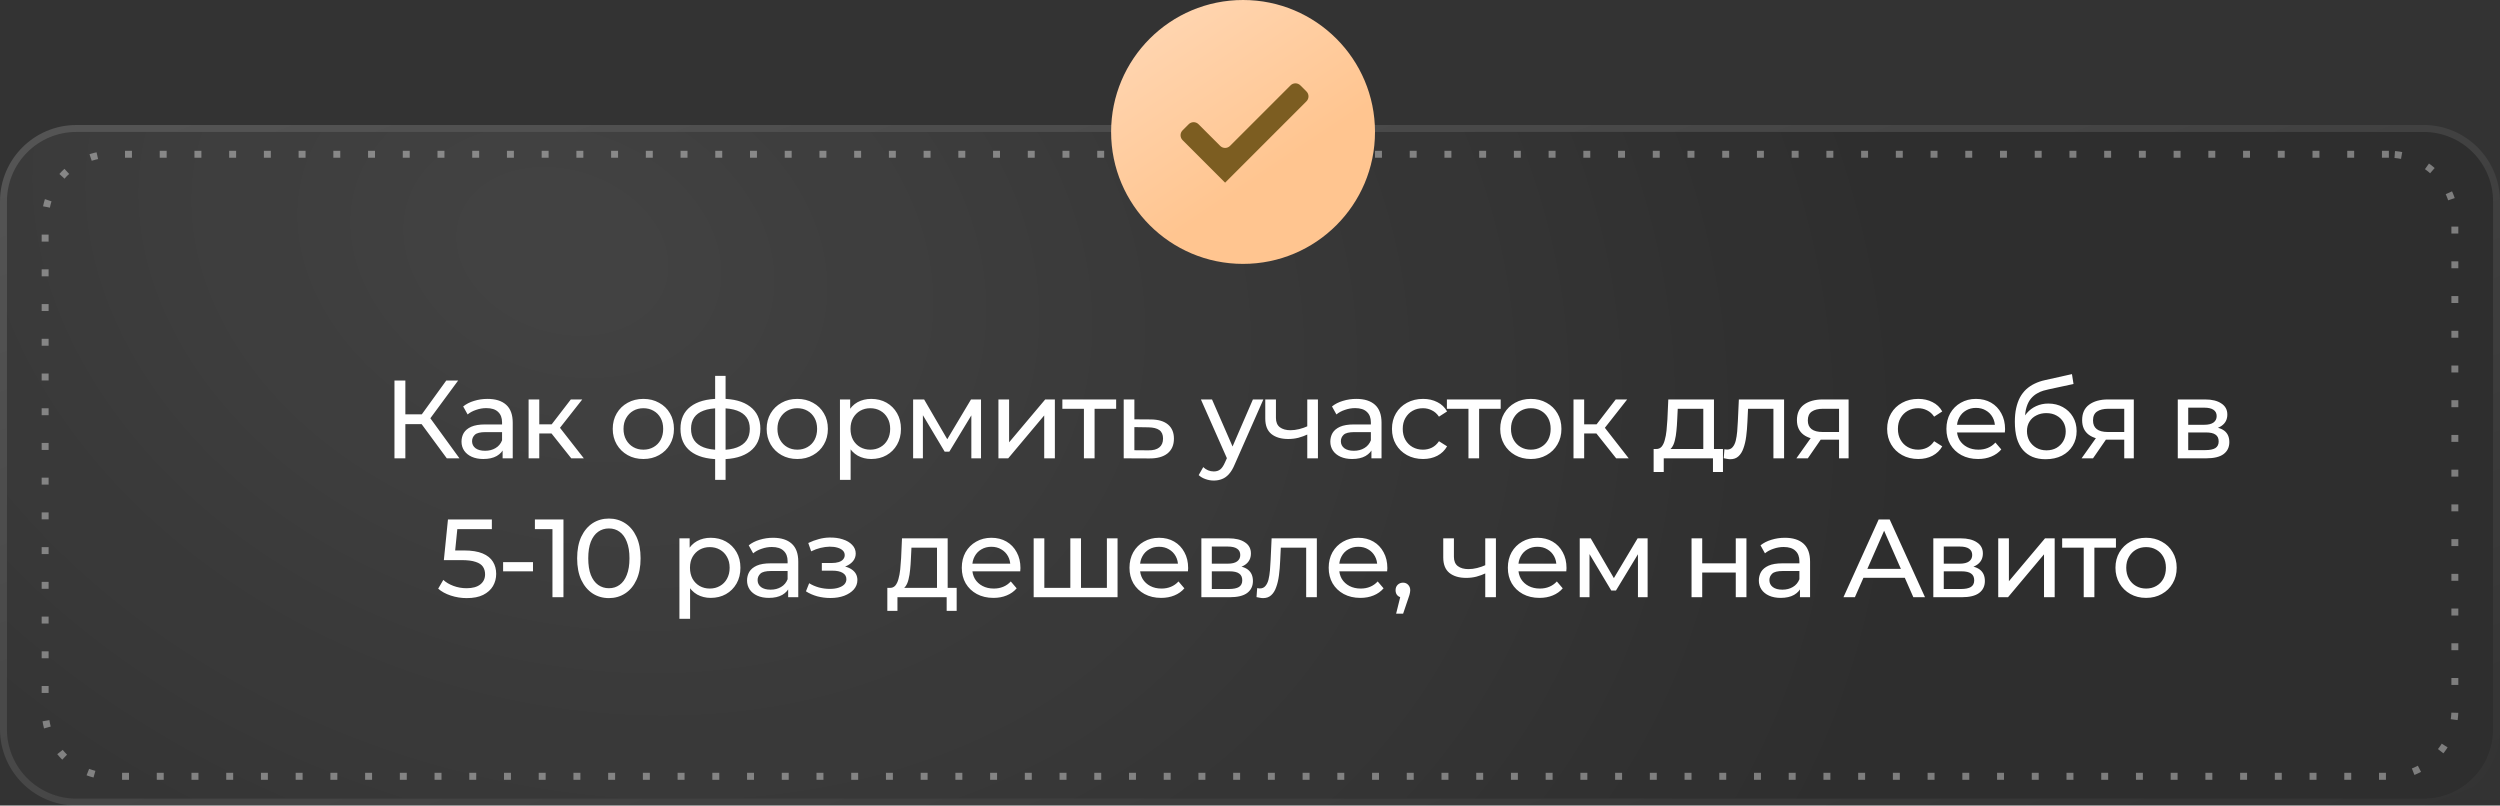
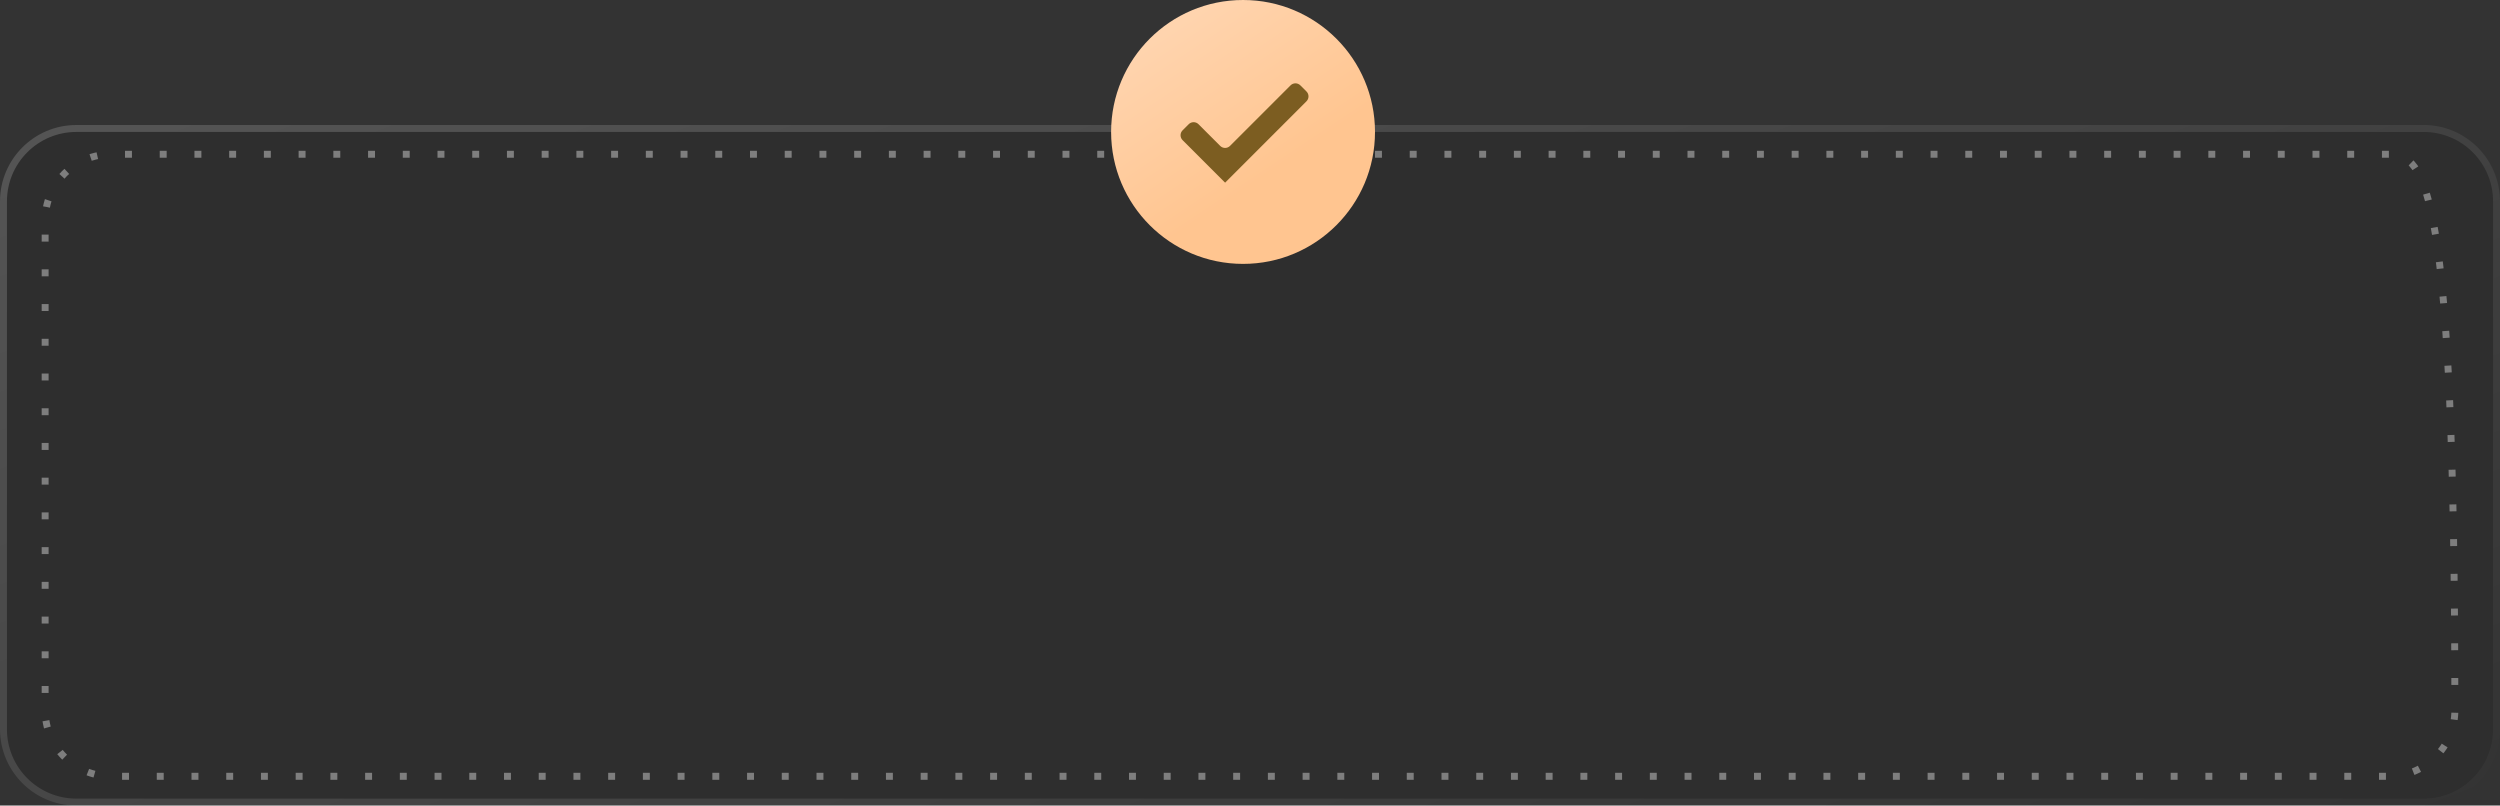
<svg xmlns="http://www.w3.org/2000/svg" width="360" height="116" viewBox="0 0 360 116" fill="none">
  <rect x="0" y="0" width="360" height="116" fill="#333333" stroke="none" />
  <g clip-path="url(#clip0_1_2)">
    <path d="M349 19H11C5.477 19 1 23.477 1 29V105C1 110.523 5.477 115 11 115H349C354.523 115 359 110.523 359 105V29C359 23.477 354.523 19 349 19Z" fill="black" fill-opacity="0.1" />
    <path d="M349 18.5H11C5.201 18.5 0.5 23.201 0.5 29V105C0.5 110.799 5.201 115.5 11 115.5H349C354.799 115.5 359.5 110.799 359.5 105V29C359.5 23.201 354.799 18.5 349 18.5Z" stroke="url(#paint0_linear_1_2)" stroke-opacity="0.16" />
-     <path d="M349 19H11C5.477 19 1 23.477 1 29V105C1 110.523 5.477 115 11 115H349C354.523 115 359 110.523 359 105V29C359 23.477 354.523 19 349 19Z" fill="url(#paint1_radial_1_2)" fill-opacity="0.1" />
-     <path d="M344 22.212H16C10.753 22.212 6.5 26.465 6.5 31.712V102.288C6.5 107.535 10.753 111.788 16 111.788H344C349.247 111.788 353.5 107.535 353.5 102.288V31.712C353.5 26.465 349.247 22.212 344 22.212Z" stroke="white" stroke-opacity="0.38" stroke-dasharray="1 4" />
+     <path d="M344 22.212H16C10.753 22.212 6.5 26.465 6.5 31.712V102.288C6.5 107.535 10.753 111.788 16 111.788H344C349.247 111.788 353.5 107.535 353.5 102.288C353.5 26.465 349.247 22.212 344 22.212Z" stroke="white" stroke-opacity="0.38" stroke-dasharray="1 4" />
    <path d="M179 38C189.493 38 198 29.493 198 19C198 8.507 189.493 0 179 0C168.507 0 160 8.507 160 19C160 29.493 168.507 38 179 38Z" fill="url(#paint2_linear_1_2)" />
    <path fill-rule="evenodd" clip-rule="evenodd" d="M188.132 14.586C188.522 14.195 188.522 13.562 188.132 13.172L187.253 12.293C186.862 11.902 186.229 11.902 185.839 12.293L177.122 21.009C176.731 21.4 176.098 21.4 175.708 21.009L172.586 17.888C172.196 17.497 171.562 17.497 171.172 17.888L170.293 18.767C169.902 19.157 169.902 19.79 170.293 20.181L174.122 24.01L176.415 26.303L178.708 24.01L188.132 14.586Z" fill="#7C5D21" />
-     <path d="M64.339 66L60.275 60.48L61.571 59.68L66.163 66H64.339ZM56.803 66V54.8H58.371V66H56.803ZM57.891 61.072V59.664H61.523V61.072H57.891ZM61.715 60.576L60.243 60.352L64.259 54.8H65.971L61.715 60.576ZM72.377 66V64.208L72.297 63.872V60.816C72.297 60.165 72.105 59.664 71.721 59.312C71.347 58.949 70.782 58.768 70.025 58.768C69.523 58.768 69.033 58.853 68.553 59.024C68.073 59.184 67.667 59.403 67.337 59.68L66.697 58.528C67.134 58.176 67.657 57.909 68.265 57.728C68.883 57.536 69.529 57.44 70.201 57.44C71.363 57.44 72.259 57.723 72.889 58.288C73.518 58.853 73.833 59.717 73.833 60.88V66H72.377ZM69.593 66.096C68.963 66.096 68.409 65.989 67.929 65.776C67.459 65.563 67.097 65.269 66.841 64.896C66.585 64.512 66.457 64.08 66.457 63.6C66.457 63.141 66.563 62.725 66.777 62.352C67.001 61.979 67.358 61.68 67.849 61.456C68.35 61.232 69.022 61.12 69.865 61.12H72.553V62.224H69.929C69.161 62.224 68.643 62.352 68.377 62.608C68.11 62.864 67.977 63.173 67.977 63.536C67.977 63.952 68.142 64.288 68.473 64.544C68.803 64.789 69.262 64.912 69.849 64.912C70.425 64.912 70.926 64.784 71.353 64.528C71.79 64.272 72.105 63.899 72.297 63.408L72.601 64.464C72.398 64.965 72.041 65.365 71.529 65.664C71.017 65.952 70.371 66.096 69.593 66.096ZM82.263 66L78.983 61.872L80.247 61.104L84.071 66H82.263ZM76.119 66V57.52H77.655V66H76.119ZM77.191 62.416V61.104H79.991V62.416H77.191ZM80.375 61.936L78.951 61.744L82.199 57.52H83.847L80.375 61.936ZM92.65 66.096C91.797 66.096 91.039 65.909 90.378 65.536C89.717 65.163 89.194 64.651 88.81 64C88.426 63.339 88.234 62.592 88.234 61.76C88.234 60.917 88.426 60.171 88.81 59.52C89.194 58.869 89.717 58.363 90.378 58C91.039 57.627 91.797 57.44 92.65 57.44C93.493 57.44 94.245 57.627 94.906 58C95.578 58.363 96.101 58.869 96.474 59.52C96.858 60.16 97.05 60.907 97.05 61.76C97.05 62.603 96.858 63.349 96.474 64C96.101 64.651 95.578 65.163 94.906 65.536C94.245 65.909 93.493 66.096 92.65 66.096ZM92.65 64.752C93.194 64.752 93.679 64.629 94.106 64.384C94.543 64.139 94.885 63.792 95.13 63.344C95.375 62.885 95.498 62.357 95.498 61.76C95.498 61.152 95.375 60.629 95.13 60.192C94.885 59.744 94.543 59.397 94.106 59.152C93.679 58.907 93.194 58.784 92.65 58.784C92.106 58.784 91.621 58.907 91.194 59.152C90.767 59.397 90.426 59.744 90.17 60.192C89.914 60.629 89.786 61.152 89.786 61.76C89.786 62.357 89.914 62.885 90.17 63.344C90.426 63.792 90.767 64.139 91.194 64.384C91.621 64.629 92.106 64.752 92.65 64.752ZM103.844 66.128C103.833 66.128 103.796 66.128 103.732 66.128C103.679 66.128 103.625 66.128 103.572 66.128C103.519 66.128 103.487 66.128 103.476 66.128C101.737 66.107 100.388 65.723 99.428 64.976C98.468 64.219 97.988 63.141 97.988 61.744C97.988 60.357 98.468 59.296 99.428 58.56C100.399 57.813 101.764 57.435 103.524 57.424C103.545 57.424 103.577 57.424 103.62 57.424C103.673 57.424 103.721 57.424 103.764 57.424C103.817 57.424 103.849 57.424 103.86 57.424C105.641 57.424 107.023 57.797 108.004 58.544C108.996 59.291 109.492 60.357 109.492 61.744C109.492 63.152 108.996 64.235 108.004 64.992C107.012 65.749 105.625 66.128 103.844 66.128ZM103.812 64.784C104.74 64.784 105.508 64.667 106.116 64.432C106.735 64.197 107.199 63.856 107.508 63.408C107.817 62.96 107.972 62.405 107.972 61.744C107.972 61.093 107.817 60.549 107.508 60.112C107.199 59.675 106.735 59.344 106.116 59.12C105.508 58.896 104.74 58.784 103.812 58.784C103.791 58.784 103.748 58.784 103.684 58.784C103.62 58.784 103.583 58.784 103.572 58.784C102.665 58.784 101.908 58.901 101.3 59.136C100.703 59.36 100.255 59.691 99.956 60.128C99.657 60.565 99.508 61.104 99.508 61.744C99.508 62.395 99.657 62.944 99.956 63.392C100.265 63.84 100.719 64.181 101.316 64.416C101.924 64.651 102.676 64.773 103.572 64.784C103.593 64.784 103.631 64.784 103.684 64.784C103.748 64.784 103.791 64.784 103.812 64.784ZM102.98 69.104V54.128H104.484V69.104H102.98ZM114.815 66.096C113.962 66.096 113.204 65.909 112.543 65.536C111.882 65.163 111.359 64.651 110.975 64C110.591 63.339 110.399 62.592 110.399 61.76C110.399 60.917 110.591 60.171 110.975 59.52C111.359 58.869 111.882 58.363 112.543 58C113.204 57.627 113.962 57.44 114.815 57.44C115.658 57.44 116.41 57.627 117.071 58C117.743 58.363 118.266 58.869 118.639 59.52C119.023 60.16 119.215 60.907 119.215 61.76C119.215 62.603 119.023 63.349 118.639 64C118.266 64.651 117.743 65.163 117.071 65.536C116.41 65.909 115.658 66.096 114.815 66.096ZM114.815 64.752C115.359 64.752 115.844 64.629 116.271 64.384C116.708 64.139 117.05 63.792 117.295 63.344C117.54 62.885 117.663 62.357 117.663 61.76C117.663 61.152 117.54 60.629 117.295 60.192C117.05 59.744 116.708 59.397 116.271 59.152C115.844 58.907 115.359 58.784 114.815 58.784C114.271 58.784 113.786 58.907 113.359 59.152C112.932 59.397 112.591 59.744 112.335 60.192C112.079 60.629 111.951 61.152 111.951 61.76C111.951 62.357 112.079 62.885 112.335 63.344C112.591 63.792 112.932 64.139 113.359 64.384C113.786 64.629 114.271 64.752 114.815 64.752ZM125.449 66.096C124.745 66.096 124.1 65.936 123.513 65.616C122.937 65.285 122.473 64.8 122.121 64.16C121.78 63.52 121.609 62.72 121.609 61.76C121.609 60.8 121.774 60 122.105 59.36C122.446 58.72 122.905 58.24 123.481 57.92C124.068 57.6 124.724 57.44 125.449 57.44C126.281 57.44 127.017 57.621 127.657 57.984C128.297 58.347 128.804 58.853 129.177 59.504C129.55 60.144 129.737 60.896 129.737 61.76C129.737 62.624 129.55 63.381 129.177 64.032C128.804 64.683 128.297 65.189 127.657 65.552C127.017 65.915 126.281 66.096 125.449 66.096ZM120.953 69.104V57.52H122.425V59.808L122.329 61.776L122.489 63.744V69.104H120.953ZM125.321 64.752C125.865 64.752 126.35 64.629 126.777 64.384C127.214 64.139 127.556 63.792 127.801 63.344C128.057 62.885 128.185 62.357 128.185 61.76C128.185 61.152 128.057 60.629 127.801 60.192C127.556 59.744 127.214 59.397 126.777 59.152C126.35 58.907 125.865 58.784 125.321 58.784C124.788 58.784 124.302 58.907 123.865 59.152C123.438 59.397 123.097 59.744 122.841 60.192C122.596 60.629 122.473 61.152 122.473 61.76C122.473 62.357 122.596 62.885 122.841 63.344C123.097 63.792 123.438 64.139 123.865 64.384C124.302 64.629 124.788 64.752 125.321 64.752ZM131.489 66V57.52H133.073L136.721 63.792H136.081L139.825 57.52H141.265V66H139.873V59.248L140.129 59.392L136.705 65.04H136.033L132.593 59.28L132.897 59.216V66H131.489ZM143.774 66V57.52H145.31V63.696L150.51 57.52H151.902V66H150.366V59.824L145.182 66H143.774ZM156.084 66V58.464L156.468 58.864H152.98V57.52H160.724V58.864H157.252L157.62 58.464V66H156.084ZM165.734 60.4C166.812 60.411 167.633 60.656 168.198 61.136C168.764 61.616 169.046 62.293 169.046 63.168C169.046 64.085 168.737 64.795 168.118 65.296C167.5 65.787 166.625 66.027 165.494 66.016L161.814 66V57.52H163.35V60.384L165.734 60.4ZM165.366 64.848C166.06 64.859 166.582 64.72 166.934 64.432C167.297 64.144 167.478 63.717 167.478 63.152C167.478 62.597 167.302 62.192 166.95 61.936C166.598 61.68 166.07 61.547 165.366 61.536L163.35 61.504V64.832L165.366 64.848ZM174.786 69.2C174.381 69.2 173.986 69.131 173.602 68.992C173.218 68.864 172.888 68.672 172.61 68.416L173.266 67.264C173.48 67.467 173.714 67.621 173.97 67.728C174.226 67.835 174.498 67.888 174.786 67.888C175.16 67.888 175.469 67.792 175.714 67.6C175.96 67.408 176.189 67.067 176.402 66.576L176.93 65.408L177.09 65.216L180.418 57.52H181.922L177.81 66.848C177.565 67.445 177.288 67.915 176.978 68.256C176.68 68.597 176.349 68.837 175.986 68.976C175.624 69.125 175.224 69.2 174.786 69.2ZM176.802 66.272L172.93 57.52H174.53L177.826 65.072L176.802 66.272ZM188.359 62.528C187.911 62.741 187.447 62.912 186.967 63.04C186.498 63.157 186.012 63.216 185.511 63.216C184.487 63.216 183.676 62.976 183.079 62.496C182.492 62.016 182.199 61.275 182.199 60.272V57.52H183.735V60.176C183.735 60.784 183.922 61.232 184.295 61.52C184.679 61.808 185.191 61.952 185.831 61.952C186.236 61.952 186.652 61.899 187.079 61.792C187.516 61.685 187.943 61.536 188.359 61.344V62.528ZM188.247 66V57.52H189.783V66H188.247ZM197.485 66V64.208L197.405 63.872V60.816C197.405 60.165 197.213 59.664 196.829 59.312C196.456 58.949 195.89 58.768 195.133 58.768C194.632 58.768 194.141 58.853 193.661 59.024C193.181 59.184 192.776 59.403 192.445 59.68L191.805 58.528C192.242 58.176 192.765 57.909 193.373 57.728C193.992 57.536 194.637 57.44 195.309 57.44C196.472 57.44 197.368 57.723 197.997 58.288C198.626 58.853 198.941 59.717 198.941 60.88V66H197.485ZM194.701 66.096C194.072 66.096 193.517 65.989 193.037 65.776C192.568 65.563 192.205 65.269 191.949 64.896C191.693 64.512 191.565 64.08 191.565 63.6C191.565 63.141 191.672 62.725 191.885 62.352C192.109 61.979 192.466 61.68 192.957 61.456C193.458 61.232 194.13 61.12 194.973 61.12H197.661V62.224H195.037C194.269 62.224 193.752 62.352 193.485 62.608C193.218 62.864 193.085 63.173 193.085 63.536C193.085 63.952 193.25 64.288 193.581 64.544C193.912 64.789 194.37 64.912 194.957 64.912C195.533 64.912 196.034 64.784 196.461 64.528C196.898 64.272 197.213 63.899 197.405 63.408L197.709 64.464C197.506 64.965 197.149 65.365 196.637 65.664C196.125 65.952 195.48 66.096 194.701 66.096ZM204.923 66.096C204.059 66.096 203.285 65.909 202.603 65.536C201.931 65.163 201.403 64.651 201.019 64C200.635 63.349 200.443 62.603 200.443 61.76C200.443 60.917 200.635 60.171 201.019 59.52C201.403 58.869 201.931 58.363 202.603 58C203.285 57.627 204.059 57.44 204.923 57.44C205.691 57.44 206.373 57.595 206.971 57.904C207.579 58.203 208.048 58.651 208.379 59.248L207.211 60C206.933 59.584 206.592 59.28 206.187 59.088C205.792 58.885 205.365 58.784 204.907 58.784C204.352 58.784 203.856 58.907 203.419 59.152C202.981 59.397 202.635 59.744 202.379 60.192C202.123 60.629 201.995 61.152 201.995 61.76C201.995 62.368 202.123 62.896 202.379 63.344C202.635 63.792 202.981 64.139 203.419 64.384C203.856 64.629 204.352 64.752 204.907 64.752C205.365 64.752 205.792 64.656 206.187 64.464C206.592 64.261 206.933 63.952 207.211 63.536L208.379 64.272C208.048 64.859 207.579 65.312 206.971 65.632C206.373 65.941 205.691 66.096 204.923 66.096ZM211.458 66V58.464L211.842 58.864H208.354V57.52H216.098V58.864H212.626L212.994 58.464V66H211.458ZM220.446 66.096C219.592 66.096 218.835 65.909 218.174 65.536C217.512 65.163 216.99 64.651 216.606 64C216.222 63.339 216.03 62.592 216.03 61.76C216.03 60.917 216.222 60.171 216.606 59.52C216.99 58.869 217.512 58.363 218.174 58C218.835 57.627 219.592 57.44 220.446 57.44C221.288 57.44 222.04 57.627 222.702 58C223.374 58.363 223.896 58.869 224.27 59.52C224.654 60.16 224.846 60.907 224.846 61.76C224.846 62.603 224.654 63.349 224.27 64C223.896 64.651 223.374 65.163 222.702 65.536C222.04 65.909 221.288 66.096 220.446 66.096ZM220.446 64.752C220.99 64.752 221.475 64.629 221.902 64.384C222.339 64.139 222.68 63.792 222.926 63.344C223.171 62.885 223.294 62.357 223.294 61.76C223.294 61.152 223.171 60.629 222.926 60.192C222.68 59.744 222.339 59.397 221.902 59.152C221.475 58.907 220.99 58.784 220.446 58.784C219.902 58.784 219.416 58.907 218.99 59.152C218.563 59.397 218.222 59.744 217.966 60.192C217.71 60.629 217.582 61.152 217.582 61.76C217.582 62.357 217.71 62.885 217.966 63.344C218.222 63.792 218.563 64.139 218.99 64.384C219.416 64.629 219.902 64.752 220.446 64.752ZM232.728 66L229.448 61.872L230.712 61.104L234.536 66H232.728ZM226.584 66V57.52H228.12V66H226.584ZM227.656 62.416V61.104H230.456V62.416H227.656ZM230.84 61.936L229.416 61.744L232.664 57.52H234.312L230.84 61.936ZM245.275 65.28V58.864H241.595L241.515 60.496C241.494 61.029 241.456 61.547 241.403 62.048C241.36 62.539 241.286 62.992 241.179 63.408C241.083 63.824 240.939 64.165 240.747 64.432C240.555 64.699 240.299 64.864 239.979 64.928L238.459 64.656C238.79 64.667 239.056 64.56 239.259 64.336C239.462 64.101 239.616 63.781 239.723 63.376C239.84 62.971 239.926 62.512 239.979 62C240.032 61.477 240.075 60.939 240.107 60.384L240.235 57.52H246.811V65.28H245.275ZM238.123 67.968V64.656H248.107V67.968H246.667V66H239.579V67.968H238.123ZM248.22 65.984L248.316 64.688C248.391 64.699 248.46 64.709 248.524 64.72C248.588 64.731 248.647 64.736 248.7 64.736C249.041 64.736 249.308 64.619 249.5 64.384C249.703 64.149 249.852 63.84 249.948 63.456C250.044 63.061 250.113 62.619 250.156 62.128C250.199 61.637 250.231 61.147 250.252 60.656L250.396 57.52H256.908V66H255.372V58.416L255.74 58.864H251.388L251.74 58.4L251.628 60.752C251.596 61.499 251.537 62.197 251.452 62.848C251.367 63.499 251.233 64.069 251.052 64.56C250.881 65.051 250.641 65.435 250.332 65.712C250.033 65.989 249.644 66.128 249.164 66.128C249.025 66.128 248.876 66.112 248.716 66.08C248.567 66.059 248.401 66.027 248.22 65.984ZM264.822 66V63.024L265.062 63.312H262.358C261.227 63.312 260.342 63.072 259.702 62.592C259.073 62.112 258.758 61.413 258.758 60.496C258.758 59.515 259.094 58.773 259.766 58.272C260.449 57.771 261.355 57.52 262.486 57.52H266.198V66H264.822ZM258.678 66L260.982 62.752H262.566L260.326 66H258.678ZM264.822 62.544V58.432L265.062 58.864H262.534C261.83 58.864 261.286 58.997 260.902 59.264C260.518 59.52 260.326 59.947 260.326 60.544C260.326 61.653 261.041 62.208 262.47 62.208H265.062L264.822 62.544ZM276.228 66.096C275.364 66.096 274.59 65.909 273.908 65.536C273.236 65.163 272.708 64.651 272.324 64C271.94 63.349 271.748 62.603 271.748 61.76C271.748 60.917 271.94 60.171 272.324 59.52C272.708 58.869 273.236 58.363 273.908 58C274.59 57.627 275.364 57.44 276.228 57.44C276.996 57.44 277.678 57.595 278.276 57.904C278.884 58.203 279.353 58.651 279.684 59.248L278.516 60C278.238 59.584 277.897 59.28 277.492 59.088C277.097 58.885 276.67 58.784 276.212 58.784C275.657 58.784 275.161 58.907 274.724 59.152C274.286 59.397 273.94 59.744 273.684 60.192C273.428 60.629 273.3 61.152 273.3 61.76C273.3 62.368 273.428 62.896 273.684 63.344C273.94 63.792 274.286 64.139 274.724 64.384C275.161 64.629 275.657 64.752 276.212 64.752C276.67 64.752 277.097 64.656 277.492 64.464C277.897 64.261 278.238 63.952 278.516 63.536L279.684 64.272C279.353 64.859 278.884 65.312 278.276 65.632C277.678 65.941 276.996 66.096 276.228 66.096ZM284.843 66.096C283.937 66.096 283.137 65.909 282.443 65.536C281.761 65.163 281.227 64.651 280.843 64C280.47 63.349 280.283 62.603 280.283 61.76C280.283 60.917 280.465 60.171 280.827 59.52C281.201 58.869 281.707 58.363 282.347 58C282.998 57.627 283.729 57.44 284.539 57.44C285.361 57.44 286.086 57.621 286.715 57.984C287.345 58.347 287.835 58.859 288.187 59.52C288.55 60.171 288.731 60.933 288.731 61.808C288.731 61.872 288.726 61.947 288.715 62.032C288.715 62.117 288.71 62.197 288.699 62.272H281.483V61.168H287.899L287.275 61.552C287.286 61.008 287.174 60.523 286.939 60.096C286.705 59.669 286.379 59.339 285.963 59.104C285.558 58.859 285.083 58.736 284.539 58.736C284.006 58.736 283.531 58.859 283.115 59.104C282.699 59.339 282.374 59.675 282.139 60.112C281.905 60.539 281.787 61.029 281.787 61.584V61.84C281.787 62.405 281.915 62.912 282.171 63.36C282.438 63.797 282.806 64.139 283.275 64.384C283.745 64.629 284.283 64.752 284.891 64.752C285.393 64.752 285.846 64.667 286.251 64.496C286.667 64.325 287.03 64.069 287.339 63.728L288.187 64.72C287.803 65.168 287.323 65.509 286.747 65.744C286.182 65.979 285.547 66.096 284.843 66.096ZM294.554 66.128C293.85 66.128 293.226 66.016 292.682 65.792C292.149 65.568 291.69 65.237 291.306 64.8C290.922 64.352 290.629 63.792 290.426 63.12C290.234 62.437 290.138 61.637 290.138 60.72C290.138 59.995 290.202 59.344 290.33 58.768C290.458 58.192 290.64 57.68 290.874 57.232C291.12 56.784 291.418 56.395 291.77 56.064C292.133 55.733 292.538 55.461 292.986 55.248C293.445 55.024 293.946 54.853 294.49 54.736L298.362 53.872L298.586 55.296L295.018 56.064C294.805 56.107 294.549 56.171 294.25 56.256C293.952 56.341 293.648 56.475 293.338 56.656C293.029 56.827 292.741 57.067 292.474 57.376C292.208 57.685 291.994 58.091 291.834 58.592C291.674 59.083 291.594 59.691 291.594 60.416C291.594 60.619 291.6 60.773 291.61 60.88C291.621 60.987 291.632 61.093 291.642 61.2C291.664 61.307 291.68 61.467 291.69 61.68L291.05 61.024C291.221 60.437 291.493 59.925 291.866 59.488C292.24 59.051 292.688 58.715 293.21 58.48C293.744 58.235 294.325 58.112 294.954 58.112C295.744 58.112 296.442 58.283 297.05 58.624C297.669 58.965 298.154 59.435 298.506 60.032C298.858 60.629 299.034 61.312 299.034 62.08C299.034 62.859 298.848 63.557 298.474 64.176C298.112 64.784 297.594 65.264 296.922 65.616C296.25 65.957 295.461 66.128 294.554 66.128ZM294.698 64.848C295.242 64.848 295.722 64.731 296.138 64.496C296.554 64.251 296.88 63.925 297.114 63.52C297.349 63.104 297.466 62.64 297.466 62.128C297.466 61.616 297.349 61.163 297.114 60.768C296.88 60.373 296.554 60.064 296.138 59.84C295.722 59.605 295.232 59.488 294.666 59.488C294.133 59.488 293.653 59.6 293.226 59.824C292.8 60.037 292.469 60.341 292.234 60.736C292 61.12 291.882 61.568 291.882 62.08C291.882 62.592 292 63.061 292.234 63.488C292.48 63.904 292.81 64.235 293.226 64.48C293.653 64.725 294.144 64.848 294.698 64.848ZM305.891 66V63.024L306.131 63.312H303.427C302.296 63.312 301.411 63.072 300.771 62.592C300.141 62.112 299.827 61.413 299.827 60.496C299.827 59.515 300.163 58.773 300.835 58.272C301.517 57.771 302.424 57.52 303.555 57.52H307.267V66H305.891ZM299.747 66L302.051 62.752H303.635L301.395 66H299.747ZM305.891 62.544V58.432L306.131 58.864H303.603C302.899 58.864 302.355 58.997 301.971 59.264C301.587 59.52 301.395 59.947 301.395 60.544C301.395 61.653 302.109 62.208 303.539 62.208H306.131L305.891 62.544ZM313.6 66V57.52H317.536C318.528 57.52 319.307 57.712 319.872 58.096C320.448 58.469 320.736 59.003 320.736 59.696C320.736 60.389 320.464 60.928 319.92 61.312C319.387 61.685 318.678 61.872 317.792 61.872L318.032 61.456C319.046 61.456 319.798 61.643 320.288 62.016C320.779 62.389 321.024 62.939 321.024 63.664C321.024 64.4 320.747 64.976 320.192 65.392C319.648 65.797 318.811 66 317.68 66H313.6ZM315.104 64.816H317.568C318.208 64.816 318.688 64.72 319.008 64.528C319.328 64.325 319.488 64.005 319.488 63.568C319.488 63.12 319.339 62.795 319.04 62.592C318.752 62.379 318.294 62.272 317.664 62.272H315.104V64.816ZM315.104 61.168H317.408C317.995 61.168 318.438 61.061 318.736 60.848C319.046 60.624 319.2 60.315 319.2 59.92C319.2 59.515 319.046 59.211 318.736 59.008C318.438 58.805 317.995 58.704 317.408 58.704H315.104V61.168ZM67.211 86.128C66.422 86.128 65.654 86.005 64.907 85.76C64.171 85.515 63.569 85.184 63.099 84.768L63.835 83.504C64.209 83.856 64.694 84.144 65.291 84.368C65.888 84.592 66.523 84.704 67.195 84.704C68.049 84.704 68.704 84.523 69.163 84.16C69.622 83.797 69.851 83.312 69.851 82.704C69.851 82.288 69.75 81.925 69.547 81.616C69.344 81.307 68.993 81.072 68.491 80.912C68.001 80.741 67.323 80.656 66.459 80.656H63.915L64.507 74.8H70.827V76.192H65.099L65.931 75.408L65.467 80.032L64.635 79.264H66.795C67.915 79.264 68.817 79.408 69.499 79.696C70.182 79.984 70.678 80.384 70.987 80.896C71.296 81.397 71.451 81.979 71.451 82.64C71.451 83.28 71.296 83.867 70.987 84.4C70.678 84.923 70.209 85.344 69.579 85.664C68.96 85.973 68.171 86.128 67.211 86.128ZM72.447 82.272V80.944H76.751V82.272H72.447ZM79.554 86V75.44L80.242 76.192H77.026V74.8H81.138V86H79.554ZM87.684 86.128C86.81 86.128 86.026 85.904 85.332 85.456C84.65 85.008 84.106 84.357 83.7 83.504C83.306 82.651 83.108 81.616 83.108 80.4C83.108 79.184 83.306 78.149 83.7 77.296C84.106 76.443 84.65 75.792 85.332 75.344C86.026 74.896 86.81 74.672 87.684 74.672C88.548 74.672 89.327 74.896 90.02 75.344C90.714 75.792 91.258 76.443 91.652 77.296C92.047 78.149 92.244 79.184 92.244 80.4C92.244 81.616 92.047 82.651 91.652 83.504C91.258 84.357 90.714 85.008 90.02 85.456C89.327 85.904 88.548 86.128 87.684 86.128ZM87.684 84.704C88.271 84.704 88.783 84.544 89.22 84.224C89.668 83.904 90.015 83.424 90.26 82.784C90.516 82.144 90.644 81.349 90.644 80.4C90.644 79.451 90.516 78.656 90.26 78.016C90.015 77.376 89.668 76.896 89.22 76.576C88.783 76.256 88.271 76.096 87.684 76.096C87.098 76.096 86.58 76.256 86.132 76.576C85.684 76.896 85.332 77.376 85.076 78.016C84.831 78.656 84.708 79.451 84.708 80.4C84.708 81.349 84.831 82.144 85.076 82.784C85.332 83.424 85.684 83.904 86.132 84.224C86.58 84.544 87.098 84.704 87.684 84.704ZM102.333 86.096C101.629 86.096 100.984 85.936 100.397 85.616C99.821 85.285 99.357 84.8 99.005 84.16C98.664 83.52 98.493 82.72 98.493 81.76C98.493 80.8 98.658 80 98.989 79.36C99.33 78.72 99.789 78.24 100.365 77.92C100.952 77.6 101.608 77.44 102.333 77.44C103.165 77.44 103.901 77.621 104.541 77.984C105.181 78.347 105.688 78.853 106.061 79.504C106.434 80.144 106.621 80.896 106.621 81.76C106.621 82.624 106.434 83.381 106.061 84.032C105.688 84.683 105.181 85.189 104.541 85.552C103.901 85.915 103.165 86.096 102.333 86.096ZM97.837 89.104V77.52H99.309V79.808L99.213 81.776L99.373 83.744V89.104H97.837ZM102.205 84.752C102.749 84.752 103.234 84.629 103.661 84.384C104.098 84.139 104.44 83.792 104.685 83.344C104.941 82.885 105.069 82.357 105.069 81.76C105.069 81.152 104.941 80.629 104.685 80.192C104.44 79.744 104.098 79.397 103.661 79.152C103.234 78.907 102.749 78.784 102.205 78.784C101.672 78.784 101.186 78.907 100.749 79.152C100.322 79.397 99.981 79.744 99.725 80.192C99.48 80.629 99.357 81.152 99.357 81.76C99.357 82.357 99.48 82.885 99.725 83.344C99.981 83.792 100.322 84.139 100.749 84.384C101.186 84.629 101.672 84.752 102.205 84.752ZM113.495 86V84.208L113.415 83.872V80.816C113.415 80.165 113.223 79.664 112.839 79.312C112.465 78.949 111.9 78.768 111.143 78.768C110.641 78.768 110.151 78.853 109.671 79.024C109.191 79.184 108.785 79.403 108.455 79.68L107.815 78.528C108.252 78.176 108.775 77.909 109.383 77.728C110.001 77.536 110.647 77.44 111.319 77.44C112.481 77.44 113.377 77.723 114.007 78.288C114.636 78.853 114.951 79.717 114.951 80.88V86H113.495ZM110.711 86.096C110.081 86.096 109.527 85.989 109.047 85.776C108.577 85.563 108.215 85.269 107.959 84.896C107.703 84.512 107.575 84.08 107.575 83.6C107.575 83.141 107.681 82.725 107.895 82.352C108.119 81.979 108.476 81.68 108.967 81.456C109.468 81.232 110.14 81.12 110.983 81.12H113.671V82.224H111.047C110.279 82.224 109.761 82.352 109.495 82.608C109.228 82.864 109.095 83.173 109.095 83.536C109.095 83.952 109.26 84.288 109.591 84.544C109.921 84.789 110.38 84.912 110.967 84.912C111.543 84.912 112.044 84.784 112.471 84.528C112.908 84.272 113.223 83.899 113.415 83.408L113.719 84.464C113.516 84.965 113.159 85.365 112.647 85.664C112.135 85.952 111.489 86.096 110.711 86.096ZM119.576 86.112C118.936 86.112 118.306 86.032 117.688 85.872C117.08 85.701 116.536 85.461 116.056 85.152L116.52 83.984C116.925 84.24 117.389 84.443 117.912 84.592C118.434 84.731 118.962 84.8 119.496 84.8C119.986 84.8 120.408 84.741 120.76 84.624C121.122 84.507 121.4 84.347 121.592 84.144C121.784 83.931 121.88 83.685 121.88 83.408C121.88 83.013 121.704 82.709 121.352 82.496C121 82.283 120.509 82.176 119.88 82.176H118.344V81.072H119.784C120.157 81.072 120.482 81.029 120.76 80.944C121.037 80.859 121.25 80.731 121.4 80.56C121.56 80.379 121.64 80.171 121.64 79.936C121.64 79.68 121.549 79.461 121.368 79.28C121.186 79.099 120.93 78.96 120.6 78.864C120.28 78.768 119.901 78.72 119.464 78.72C119.037 78.731 118.6 78.789 118.152 78.896C117.714 79.003 117.266 79.168 116.808 79.392L116.392 78.192C116.904 77.947 117.405 77.76 117.896 77.632C118.397 77.493 118.893 77.419 119.384 77.408C120.12 77.387 120.776 77.472 121.352 77.664C121.928 77.845 122.381 78.112 122.712 78.464C123.053 78.816 123.224 79.232 123.224 79.712C123.224 80.117 123.096 80.48 122.84 80.8C122.584 81.109 122.242 81.355 121.816 81.536C121.389 81.717 120.898 81.808 120.344 81.808L120.408 81.44C121.357 81.44 122.104 81.627 122.648 82C123.192 82.373 123.464 82.88 123.464 83.52C123.464 84.032 123.293 84.485 122.952 84.88C122.61 85.264 122.146 85.568 121.56 85.792C120.984 86.005 120.322 86.112 119.576 86.112ZM134.928 85.28V78.864H131.248L131.168 80.496C131.146 81.029 131.109 81.547 131.056 82.048C131.013 82.539 130.938 82.992 130.832 83.408C130.736 83.824 130.592 84.165 130.4 84.432C130.208 84.699 129.952 84.864 129.632 84.928L128.112 84.656C128.442 84.667 128.709 84.56 128.912 84.336C129.114 84.101 129.269 83.781 129.376 83.376C129.493 82.971 129.578 82.512 129.632 82C129.685 81.477 129.728 80.939 129.76 80.384L129.888 77.52H136.464V85.28H134.928ZM127.776 87.968V84.656H137.76V87.968H136.32V86H129.232V87.968H127.776ZM143.057 86.096C142.15 86.096 141.35 85.909 140.657 85.536C139.974 85.163 139.441 84.651 139.057 84C138.683 83.349 138.497 82.603 138.497 81.76C138.497 80.917 138.678 80.171 139.041 79.52C139.414 78.869 139.921 78.363 140.561 78C141.211 77.627 141.942 77.44 142.753 77.44C143.574 77.44 144.299 77.621 144.929 77.984C145.558 78.347 146.049 78.859 146.401 79.52C146.763 80.171 146.945 80.933 146.945 81.808C146.945 81.872 146.939 81.947 146.929 82.032C146.929 82.117 146.923 82.197 146.913 82.272H139.697V81.168H146.113L145.489 81.552C145.499 81.008 145.387 80.523 145.153 80.096C144.918 79.669 144.593 79.339 144.177 79.104C143.771 78.859 143.297 78.736 142.753 78.736C142.219 78.736 141.745 78.859 141.329 79.104C140.913 79.339 140.587 79.675 140.353 80.112C140.118 80.539 140.001 81.029 140.001 81.584V81.84C140.001 82.405 140.129 82.912 140.385 83.36C140.651 83.797 141.019 84.139 141.489 84.384C141.958 84.629 142.497 84.752 143.105 84.752C143.606 84.752 144.059 84.667 144.465 84.496C144.881 84.325 145.243 84.069 145.553 83.728L146.401 84.72C146.017 85.168 145.537 85.509 144.961 85.744C144.395 85.979 143.761 86.096 143.057 86.096ZM154.48 84.656L154.128 85.056V77.52H155.664V85.056L155.28 84.656H159.76L159.392 85.056V77.52H160.928V86H148.848V77.52H150.384V85.056L150.016 84.656H154.48ZM167.206 86.096C166.3 86.096 165.5 85.909 164.806 85.536C164.124 85.163 163.59 84.651 163.206 84C162.833 83.349 162.646 82.603 162.646 81.76C162.646 80.917 162.828 80.171 163.19 79.52C163.564 78.869 164.07 78.363 164.71 78C165.361 77.627 166.092 77.44 166.902 77.44C167.724 77.44 168.449 77.621 169.078 77.984C169.708 78.347 170.198 78.859 170.55 79.52C170.913 80.171 171.094 80.933 171.094 81.808C171.094 81.872 171.089 81.947 171.078 82.032C171.078 82.117 171.073 82.197 171.062 82.272H163.846V81.168H170.262L169.638 81.552C169.649 81.008 169.537 80.523 169.302 80.096C169.068 79.669 168.742 79.339 168.326 79.104C167.921 78.859 167.446 78.736 166.902 78.736C166.369 78.736 165.894 78.859 165.478 79.104C165.062 79.339 164.737 79.675 164.502 80.112C164.268 80.539 164.15 81.029 164.15 81.584V81.84C164.15 82.405 164.278 82.912 164.534 83.36C164.801 83.797 165.169 84.139 165.638 84.384C166.108 84.629 166.646 84.752 167.254 84.752C167.756 84.752 168.209 84.667 168.614 84.496C169.03 84.325 169.393 84.069 169.702 83.728L170.55 84.72C170.166 85.168 169.686 85.509 169.11 85.744C168.545 85.979 167.91 86.096 167.206 86.096ZM172.997 86V77.52H176.933C177.925 77.52 178.704 77.712 179.269 78.096C179.845 78.469 180.133 79.003 180.133 79.696C180.133 80.389 179.861 80.928 179.317 81.312C178.784 81.685 178.074 81.872 177.189 81.872L177.429 81.456C178.442 81.456 179.194 81.643 179.685 82.016C180.176 82.389 180.421 82.939 180.421 83.664C180.421 84.4 180.144 84.976 179.589 85.392C179.045 85.797 178.208 86 177.077 86H172.997ZM174.501 84.816H176.965C177.605 84.816 178.085 84.72 178.405 84.528C178.725 84.325 178.885 84.005 178.885 83.568C178.885 83.12 178.736 82.795 178.437 82.592C178.149 82.379 177.69 82.272 177.061 82.272H174.501V84.816ZM174.501 81.168H176.805C177.392 81.168 177.834 81.061 178.133 80.848C178.442 80.624 178.597 80.315 178.597 79.92C178.597 79.515 178.442 79.211 178.133 79.008C177.834 78.805 177.392 78.704 176.805 78.704H174.501V81.168ZM180.937 85.984L181.033 84.688C181.108 84.699 181.177 84.709 181.241 84.72C181.305 84.731 181.364 84.736 181.417 84.736C181.759 84.736 182.025 84.619 182.217 84.384C182.42 84.149 182.569 83.84 182.665 83.456C182.761 83.061 182.831 82.619 182.873 82.128C182.916 81.637 182.948 81.147 182.969 80.656L183.113 77.52H189.625V86H188.089V78.416L188.457 78.864H184.105L184.457 78.4L184.345 80.752C184.313 81.499 184.255 82.197 184.169 82.848C184.084 83.499 183.951 84.069 183.769 84.56C183.599 85.051 183.359 85.435 183.049 85.712C182.751 85.989 182.361 86.128 181.881 86.128C181.743 86.128 181.593 86.112 181.433 86.08C181.284 86.059 181.119 86.027 180.937 85.984ZM195.891 86.096C194.985 86.096 194.185 85.909 193.491 85.536C192.809 85.163 192.275 84.651 191.891 84C191.518 83.349 191.331 82.603 191.331 81.76C191.331 80.917 191.513 80.171 191.875 79.52C192.249 78.869 192.755 78.363 193.395 78C194.046 77.627 194.777 77.44 195.587 77.44C196.409 77.44 197.134 77.621 197.763 77.984C198.393 78.347 198.883 78.859 199.235 79.52C199.598 80.171 199.779 80.933 199.779 81.808C199.779 81.872 199.774 81.947 199.763 82.032C199.763 82.117 199.758 82.197 199.747 82.272H192.531V81.168H198.947L198.323 81.552C198.334 81.008 198.222 80.523 197.987 80.096C197.753 79.669 197.427 79.339 197.011 79.104C196.606 78.859 196.131 78.736 195.587 78.736C195.054 78.736 194.579 78.859 194.163 79.104C193.747 79.339 193.422 79.675 193.187 80.112C192.953 80.539 192.835 81.029 192.835 81.584V81.84C192.835 82.405 192.963 82.912 193.219 83.36C193.486 83.797 193.854 84.139 194.323 84.384C194.793 84.629 195.331 84.752 195.939 84.752C196.441 84.752 196.894 84.667 197.299 84.496C197.715 84.325 198.078 84.069 198.387 83.728L199.235 84.72C198.851 85.168 198.371 85.509 197.795 85.744C197.23 85.979 196.595 86.096 195.891 86.096ZM201.042 88.368L201.842 85.136L202.05 86.064C201.741 86.064 201.479 85.968 201.266 85.776C201.063 85.584 200.962 85.323 200.962 84.992C200.962 84.672 201.063 84.411 201.266 84.208C201.479 84.005 201.735 83.904 202.034 83.904C202.343 83.904 202.594 84.011 202.786 84.224C202.978 84.427 203.074 84.683 203.074 84.992C203.074 85.099 203.063 85.205 203.042 85.312C203.031 85.408 203.005 85.525 202.962 85.664C202.93 85.792 202.877 85.952 202.802 86.144L202.05 88.368H201.042ZM213.988 82.528C213.54 82.741 213.076 82.912 212.596 83.04C212.127 83.157 211.641 83.216 211.14 83.216C210.116 83.216 209.305 82.976 208.708 82.496C208.121 82.016 207.828 81.275 207.828 80.272V77.52H209.364V80.176C209.364 80.784 209.551 81.232 209.924 81.52C210.308 81.808 210.82 81.952 211.46 81.952C211.865 81.952 212.281 81.899 212.708 81.792C213.145 81.685 213.572 81.536 213.988 81.344V82.528ZM213.876 86V77.52H215.412V86H213.876ZM221.69 86.096C220.783 86.096 219.983 85.909 219.29 85.536C218.607 85.163 218.074 84.651 217.69 84C217.317 83.349 217.13 82.603 217.13 81.76C217.13 80.917 217.311 80.171 217.674 79.52C218.047 78.869 218.554 78.363 219.194 78C219.845 77.627 220.575 77.44 221.386 77.44C222.207 77.44 222.933 77.621 223.562 77.984C224.191 78.347 224.682 78.859 225.034 79.52C225.397 80.171 225.578 80.933 225.578 81.808C225.578 81.872 225.573 81.947 225.562 82.032C225.562 82.117 225.557 82.197 225.546 82.272H218.33V81.168H224.746L224.122 81.552C224.133 81.008 224.021 80.523 223.786 80.096C223.551 79.669 223.226 79.339 222.81 79.104C222.405 78.859 221.93 78.736 221.386 78.736C220.853 78.736 220.378 78.859 219.962 79.104C219.546 79.339 219.221 79.675 218.986 80.112C218.751 80.539 218.634 81.029 218.634 81.584V81.84C218.634 82.405 218.762 82.912 219.018 83.36C219.285 83.797 219.653 84.139 220.122 84.384C220.591 84.629 221.13 84.752 221.738 84.752C222.239 84.752 222.693 84.667 223.098 84.496C223.514 84.325 223.877 84.069 224.186 83.728L225.034 84.72C224.65 85.168 224.17 85.509 223.594 85.744C223.029 85.979 222.394 86.096 221.69 86.096ZM227.481 86V77.52H229.065L232.713 83.792H232.073L235.817 77.52H237.257V86H235.865V79.248L236.121 79.392L232.697 85.04H232.025L228.585 79.28L228.889 79.216V86H227.481ZM243.583 86V77.52H245.119V81.12H249.951V77.52H251.487V86H249.951V82.448H245.119V86H243.583ZM259.194 86V84.208L259.114 83.872V80.816C259.114 80.165 258.922 79.664 258.538 79.312C258.165 78.949 257.599 78.768 256.842 78.768C256.341 78.768 255.85 78.853 255.37 79.024C254.89 79.184 254.485 79.403 254.154 79.68L253.514 78.528C253.951 78.176 254.474 77.909 255.082 77.728C255.701 77.536 256.346 77.44 257.018 77.44C258.181 77.44 259.077 77.723 259.706 78.288C260.335 78.853 260.65 79.717 260.65 80.88V86H259.194ZM256.41 86.096C255.781 86.096 255.226 85.989 254.746 85.776C254.277 85.563 253.914 85.269 253.658 84.896C253.402 84.512 253.274 84.08 253.274 83.6C253.274 83.141 253.381 82.725 253.594 82.352C253.818 81.979 254.175 81.68 254.666 81.456C255.167 81.232 255.839 81.12 256.682 81.12H259.37V82.224H256.746C255.978 82.224 255.461 82.352 255.194 82.608C254.927 82.864 254.794 83.173 254.794 83.536C254.794 83.952 254.959 84.288 255.29 84.544C255.621 84.789 256.079 84.912 256.666 84.912C257.242 84.912 257.743 84.784 258.17 84.528C258.607 84.272 258.922 83.899 259.114 83.408L259.418 84.464C259.215 84.965 258.858 85.365 258.346 85.664C257.834 85.952 257.189 86.096 256.41 86.096ZM265.457 86L270.529 74.8H272.113L277.201 86H275.521L270.993 75.696H271.633L267.105 86H265.457ZM267.617 83.2L268.049 81.92H274.353L274.817 83.2H267.617ZM278.398 86V77.52H282.334C283.326 77.52 284.104 77.712 284.67 78.096C285.246 78.469 285.534 79.003 285.534 79.696C285.534 80.389 285.262 80.928 284.718 81.312C284.184 81.685 283.475 81.872 282.59 81.872L282.83 81.456C283.843 81.456 284.595 81.643 285.086 82.016C285.576 82.389 285.822 82.939 285.822 83.664C285.822 84.4 285.544 84.976 284.99 85.392C284.446 85.797 283.608 86 282.478 86H278.398ZM279.902 84.816H282.366C283.006 84.816 283.486 84.72 283.806 84.528C284.126 84.325 284.286 84.005 284.286 83.568C284.286 83.12 284.136 82.795 283.838 82.592C283.55 82.379 283.091 82.272 282.462 82.272H279.902V84.816ZM279.902 81.168H282.206C282.792 81.168 283.235 81.061 283.534 80.848C283.843 80.624 283.998 80.315 283.998 79.92C283.998 79.515 283.843 79.211 283.534 79.008C283.235 78.805 282.792 78.704 282.206 78.704H279.902V81.168ZM287.746 86V77.52H289.282V83.696L294.482 77.52H295.874V86H294.338V79.824L289.154 86H287.746ZM300.055 86V78.464L300.439 78.864H296.951V77.52H304.695V78.864H301.223L301.591 78.464V86H300.055ZM309.043 86.096C308.189 86.096 307.432 85.909 306.771 85.536C306.109 85.163 305.587 84.651 305.203 84C304.819 83.339 304.627 82.592 304.627 81.76C304.627 80.917 304.819 80.171 305.203 79.52C305.587 78.869 306.109 78.363 306.771 78C307.432 77.627 308.189 77.44 309.043 77.44C309.885 77.44 310.637 77.627 311.299 78C311.971 78.363 312.493 78.869 312.867 79.52C313.251 80.16 313.443 80.907 313.443 81.76C313.443 82.603 313.251 83.349 312.867 84C312.493 84.651 311.971 85.163 311.299 85.536C310.637 85.909 309.885 86.096 309.043 86.096ZM309.043 84.752C309.587 84.752 310.072 84.629 310.499 84.384C310.936 84.139 311.277 83.792 311.523 83.344C311.768 82.885 311.891 82.357 311.891 81.76C311.891 81.152 311.768 80.629 311.523 80.192C311.277 79.744 310.936 79.397 310.499 79.152C310.072 78.907 309.587 78.784 309.043 78.784C308.499 78.784 308.013 78.907 307.587 79.152C307.16 79.397 306.819 79.744 306.563 80.192C306.307 80.629 306.179 81.152 306.179 81.76C306.179 82.357 306.307 82.885 306.563 83.344C306.819 83.792 307.16 84.139 307.587 84.384C308.013 84.629 308.499 84.752 309.043 84.752Z" fill="white" />
  </g>
  <defs>
    <linearGradient id="paint0_linear_1_2" x1="20.818" y1="19" x2="96.769" y2="216.066" gradientUnits="userSpaceOnUse">
      <stop stop-color="white" />
      <stop offset="1" stop-color="white" stop-opacity="0" />
    </linearGradient>
    <radialGradient id="paint1_radial_1_2" cx="0" cy="0" r="1" gradientUnits="userSpaceOnUse" gradientTransform="translate(81.23 36.022) rotate(18.563) scale(198.602 147.875)">
      <stop stop-color="white" />
      <stop offset="1" stop-color="white" stop-opacity="0" />
    </radialGradient>
    <linearGradient id="paint2_linear_1_2" x1="168" y1="4.5" x2="182" y2="25.5" gradientUnits="userSpaceOnUse">
      <stop stop-color="#FFD4AE" />
      <stop offset="1" stop-color="#FFC590" />
    </linearGradient>
    <clipPath id="clip0_1_2">
      <rect width="360" height="116" fill="white" />
    </clipPath>
  </defs>
</svg>